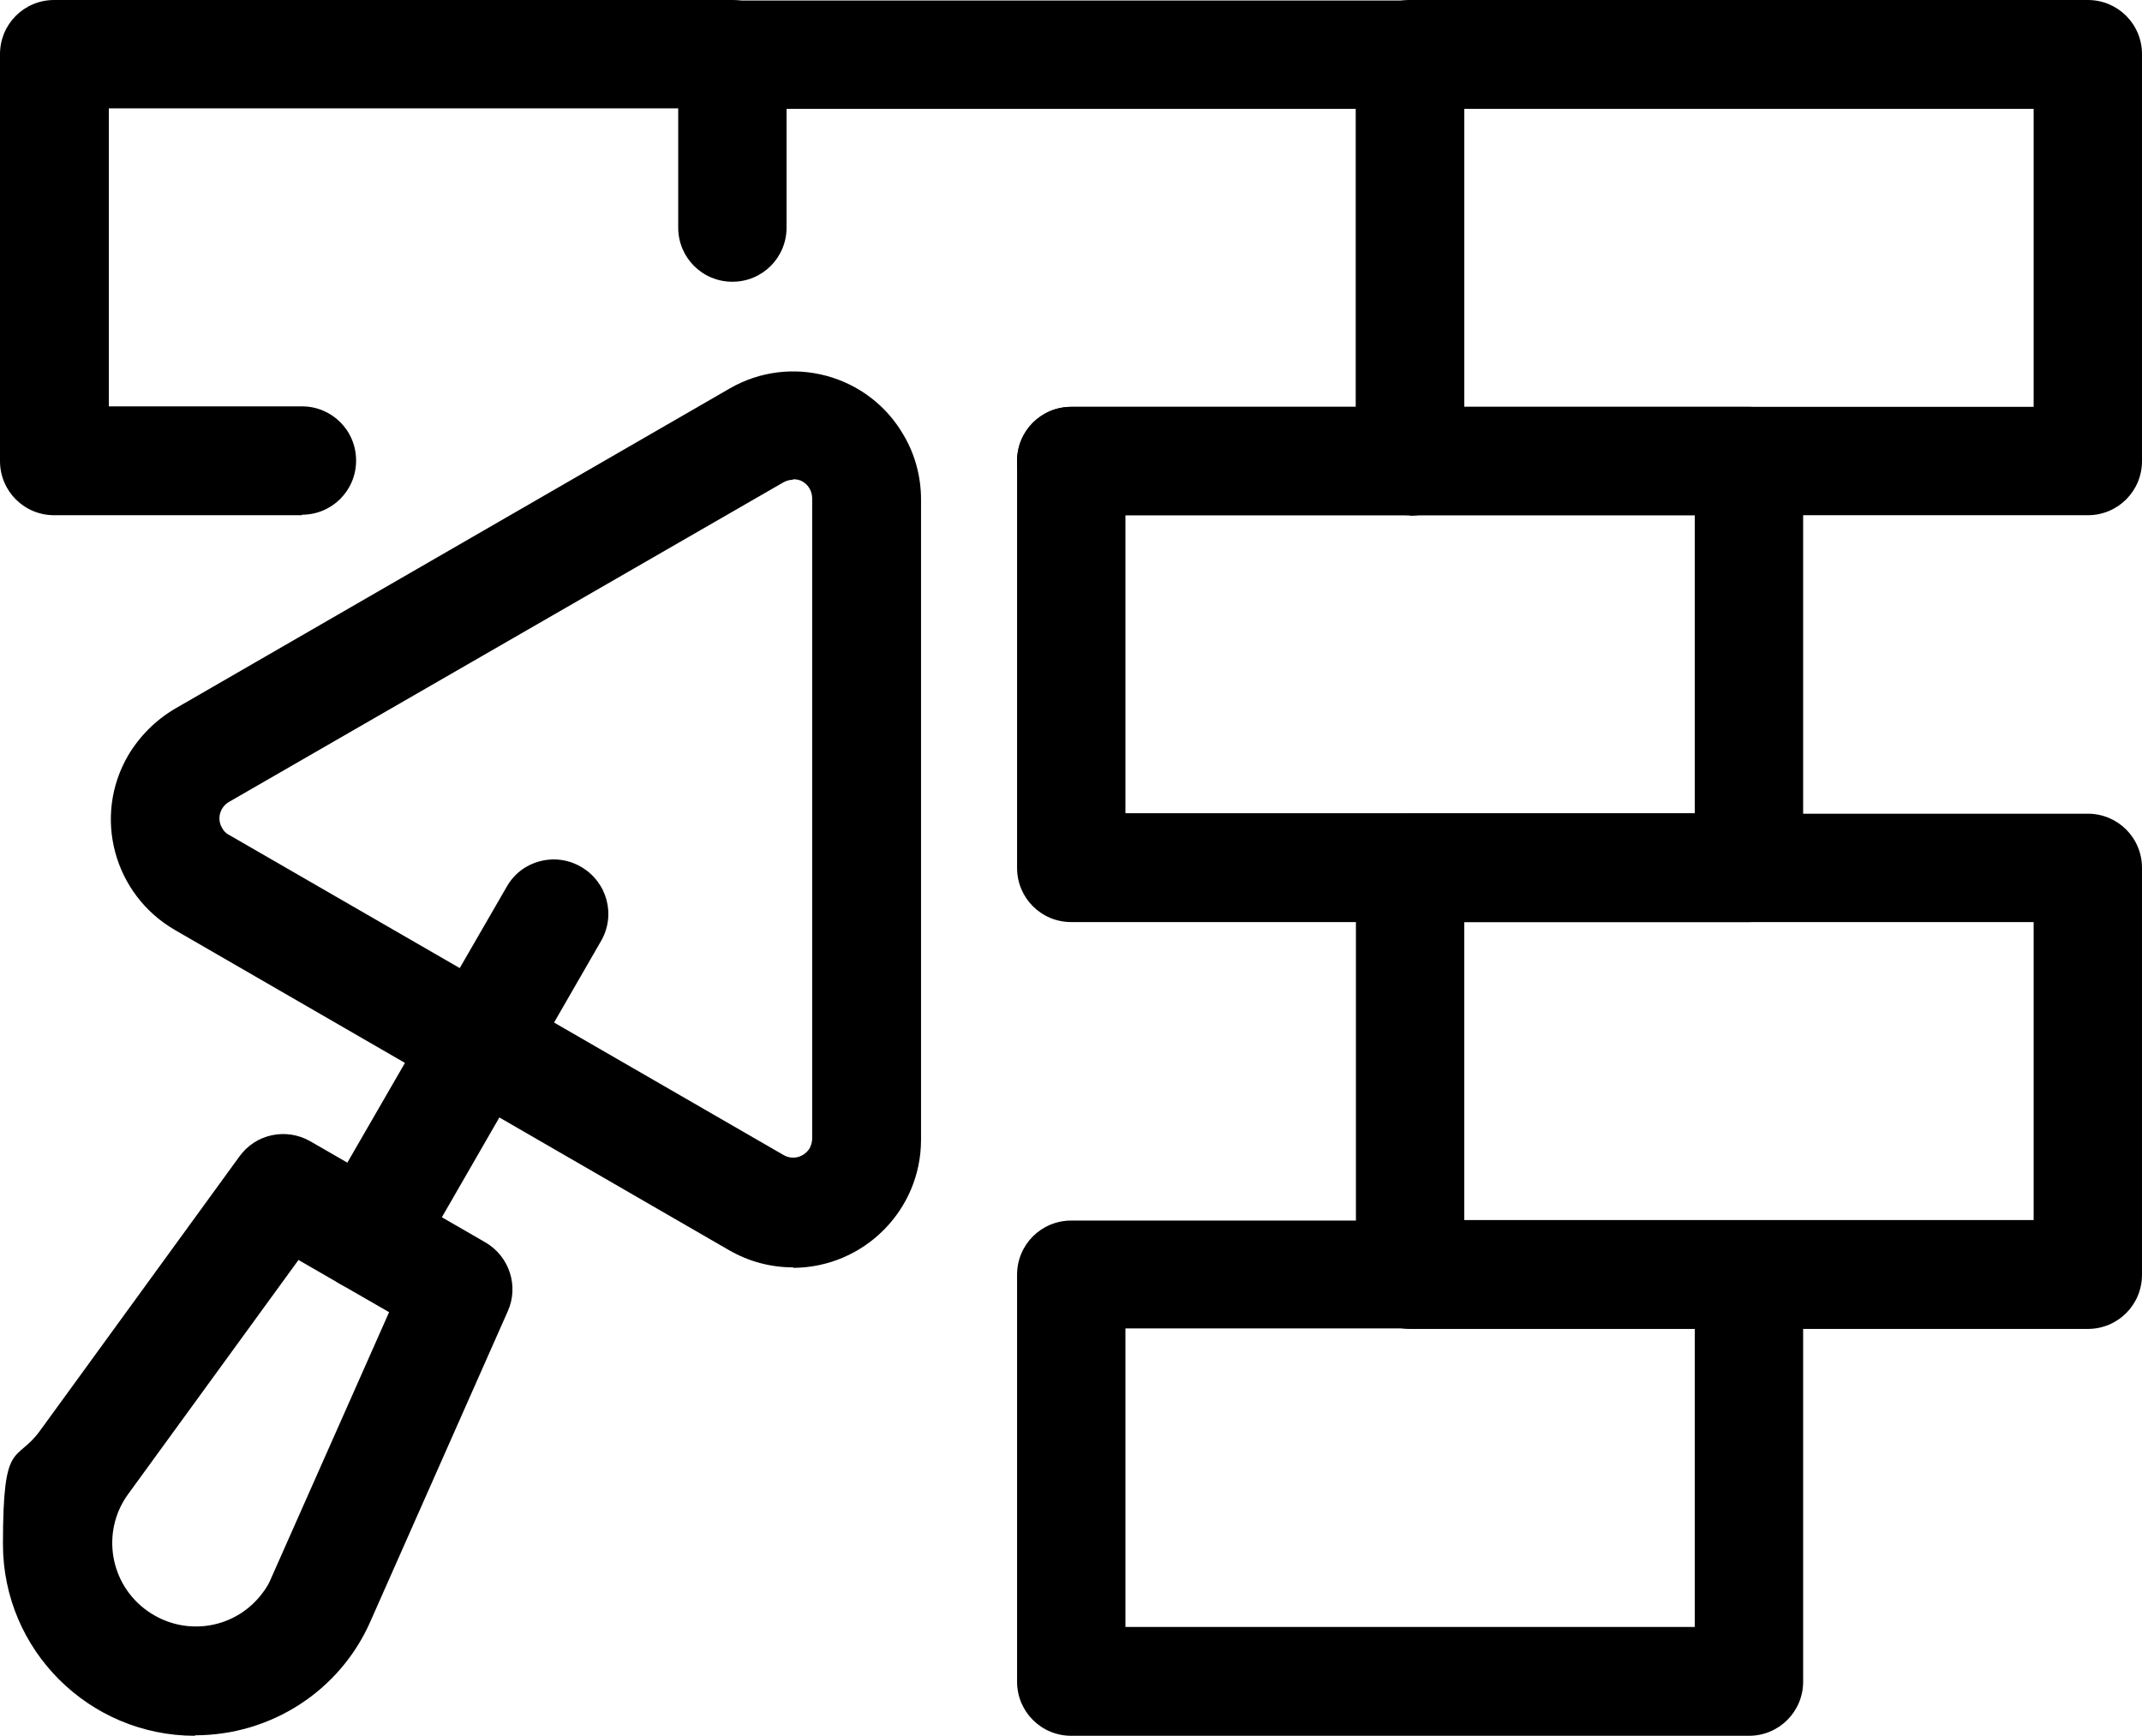
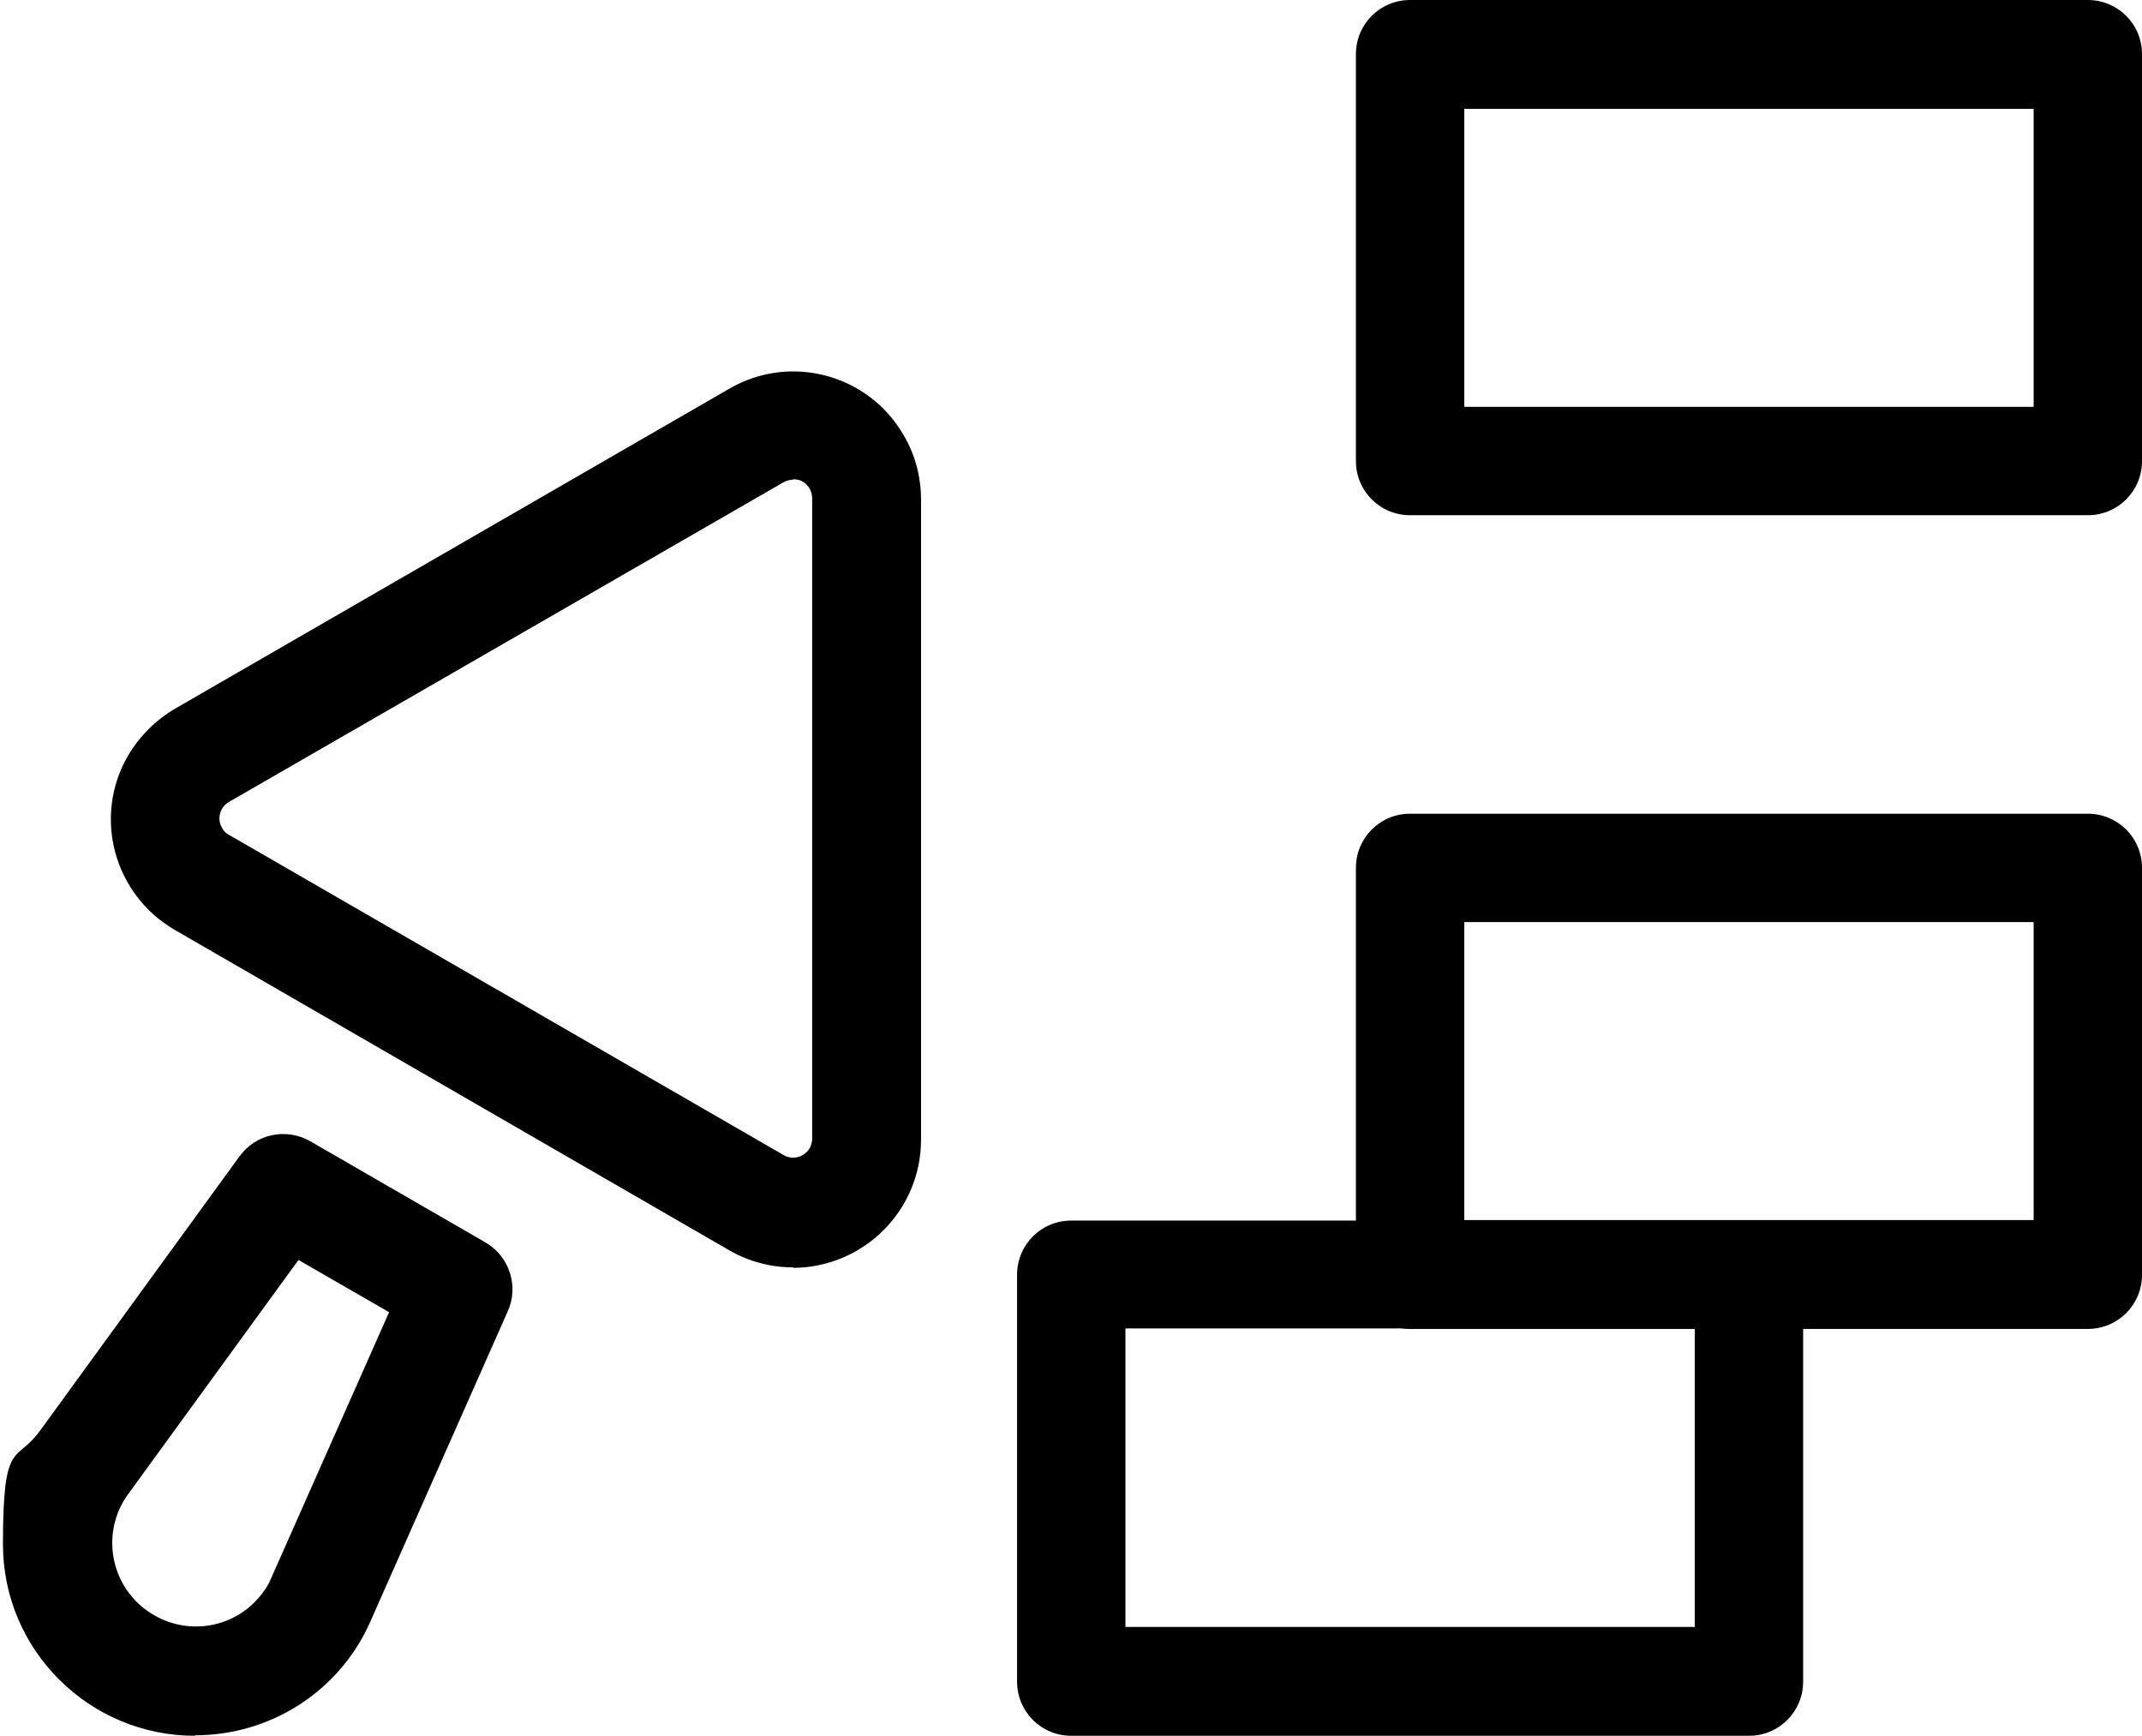
<svg xmlns="http://www.w3.org/2000/svg" id="_Слой_3" version="1.1" viewBox="0 0 434.9 352.4">
  <path d="M297.3,247.7h115.6v-60.5h-115.6v60.5ZM423.9,269.8h-137.6c-6.1,0-11-4.9-11-11v-82.6c0-6.1,4.9-11,11-11h137.6c6.1,0,11,4.9,11,11v82.6c0,6.1-4.9,11-11,11Z" />
  <path d="M297.3,82.6h115.6V22.1h-115.6v60.5ZM423.9,104.6h-137.6c-6.1,0-11-4.9-11-11V11c0-6.1,4.9-11,11-11h137.6c6.1,0,11,4.9,11,11v82.6c0,6.1-4.9,11-11,11Z" />
-   <path d="M286.3,104.6h-68.8c-6.1,0-11-4.9-11-11s4.9-11,11-11h57.8V22.1h-115.6v24.1c0,6.1-4.9,11-11,11s-11-4.9-11-11V11.1c0-6.1,4.9-11,11-11h137.6c6.1,0,11,4.9,11,11v82.6c0,6.1-4.9,11-11,11h0Z" />
-   <path d="M61.3,104.6H11c-6.1,0-11-4.9-11-11V11C0,4.9,4.9,0,11,0h137.6c6.1,0,11,4.9,11,11s-4.9,11-11,11H22.1v60.5h39.2c6.1,0,11,4.9,11,11s-4.9,11-11,11h0Z" />
-   <path d="M228.5,165.1h115.6v-60.5h-115.6v60.5ZM355.1,187.2h-137.6c-6.1,0-11-4.9-11-11v-82.6c0-6.1,4.9-11,11-11h137.6c6.1,0,11,4.9,11,11v82.6c0,6.1-4.9,11-11,11Z" />
  <path d="M228.5,330.3h115.6v-60.6h-115.6v60.6ZM355.1,352.4h-137.6c-6.1,0-11-4.9-11-11v-82.6c0-6.1,4.9-11,11-11h137.6c6.1,0,11,4.9,11,11v82.6c0,6.1-4.9,11-11,11Z" />
  <path d="M161,97.4c-.7,0-1.3.2-1.9.5l-112.6,64.9c-1.9,1.1-2.5,3.5-1.4,5.3.3.6.8,1.1,1.4,1.4l112.6,65c1.9,1.1,4.2.4,5.3-1.4.3-.6.5-1.3.5-1.9V101.2c0-1.4-.7-2.7-1.9-3.4-.6-.4-1.3-.5-2-.5h0ZM161,257.3c-4.6,0-9-1.2-13-3.5l-112.5-65c-12.4-7.2-16.7-23-9.5-35.4,2.3-3.9,5.6-7.2,9.5-9.5l112.6-65c12.4-7.2,28.3-2.9,35.4,9.5,2.3,3.9,3.5,8.4,3.5,13v130c0,14.3-11.6,25.9-25.9,26h0Z" />
  <path d="M60.6,255.8l-34.7,47.7c-5.4,7.6-3.6,18.2,4.1,23.6s18.2,3.6,23.6-4.1c.6-.8,1.1-1.7,1.5-2.7l23.9-53.9-18.4-10.6h0ZM39.6,352.4c-21.5,0-39-17.4-39-38.9s2.6-16.3,7.5-23l40.5-55.7c3.3-4.6,9.5-5.9,14.4-3.1l35.5,20.5c4.9,2.8,6.9,8.9,4.6,14l-27.9,63c-6.2,14.1-20.2,23.1-35.6,23.1h0Z" />
-   <path d="M74.5,262.1c-6.1,0-11-4.9-11-11s.5-3.8,1.5-5.5l37.9-65.6c3-5.3,9.8-7.1,15.1-4s7.1,9.8,4,15.1l-37.8,65.6c-2,3.4-5.6,5.5-9.6,5.5h-.1Z" />
</svg>